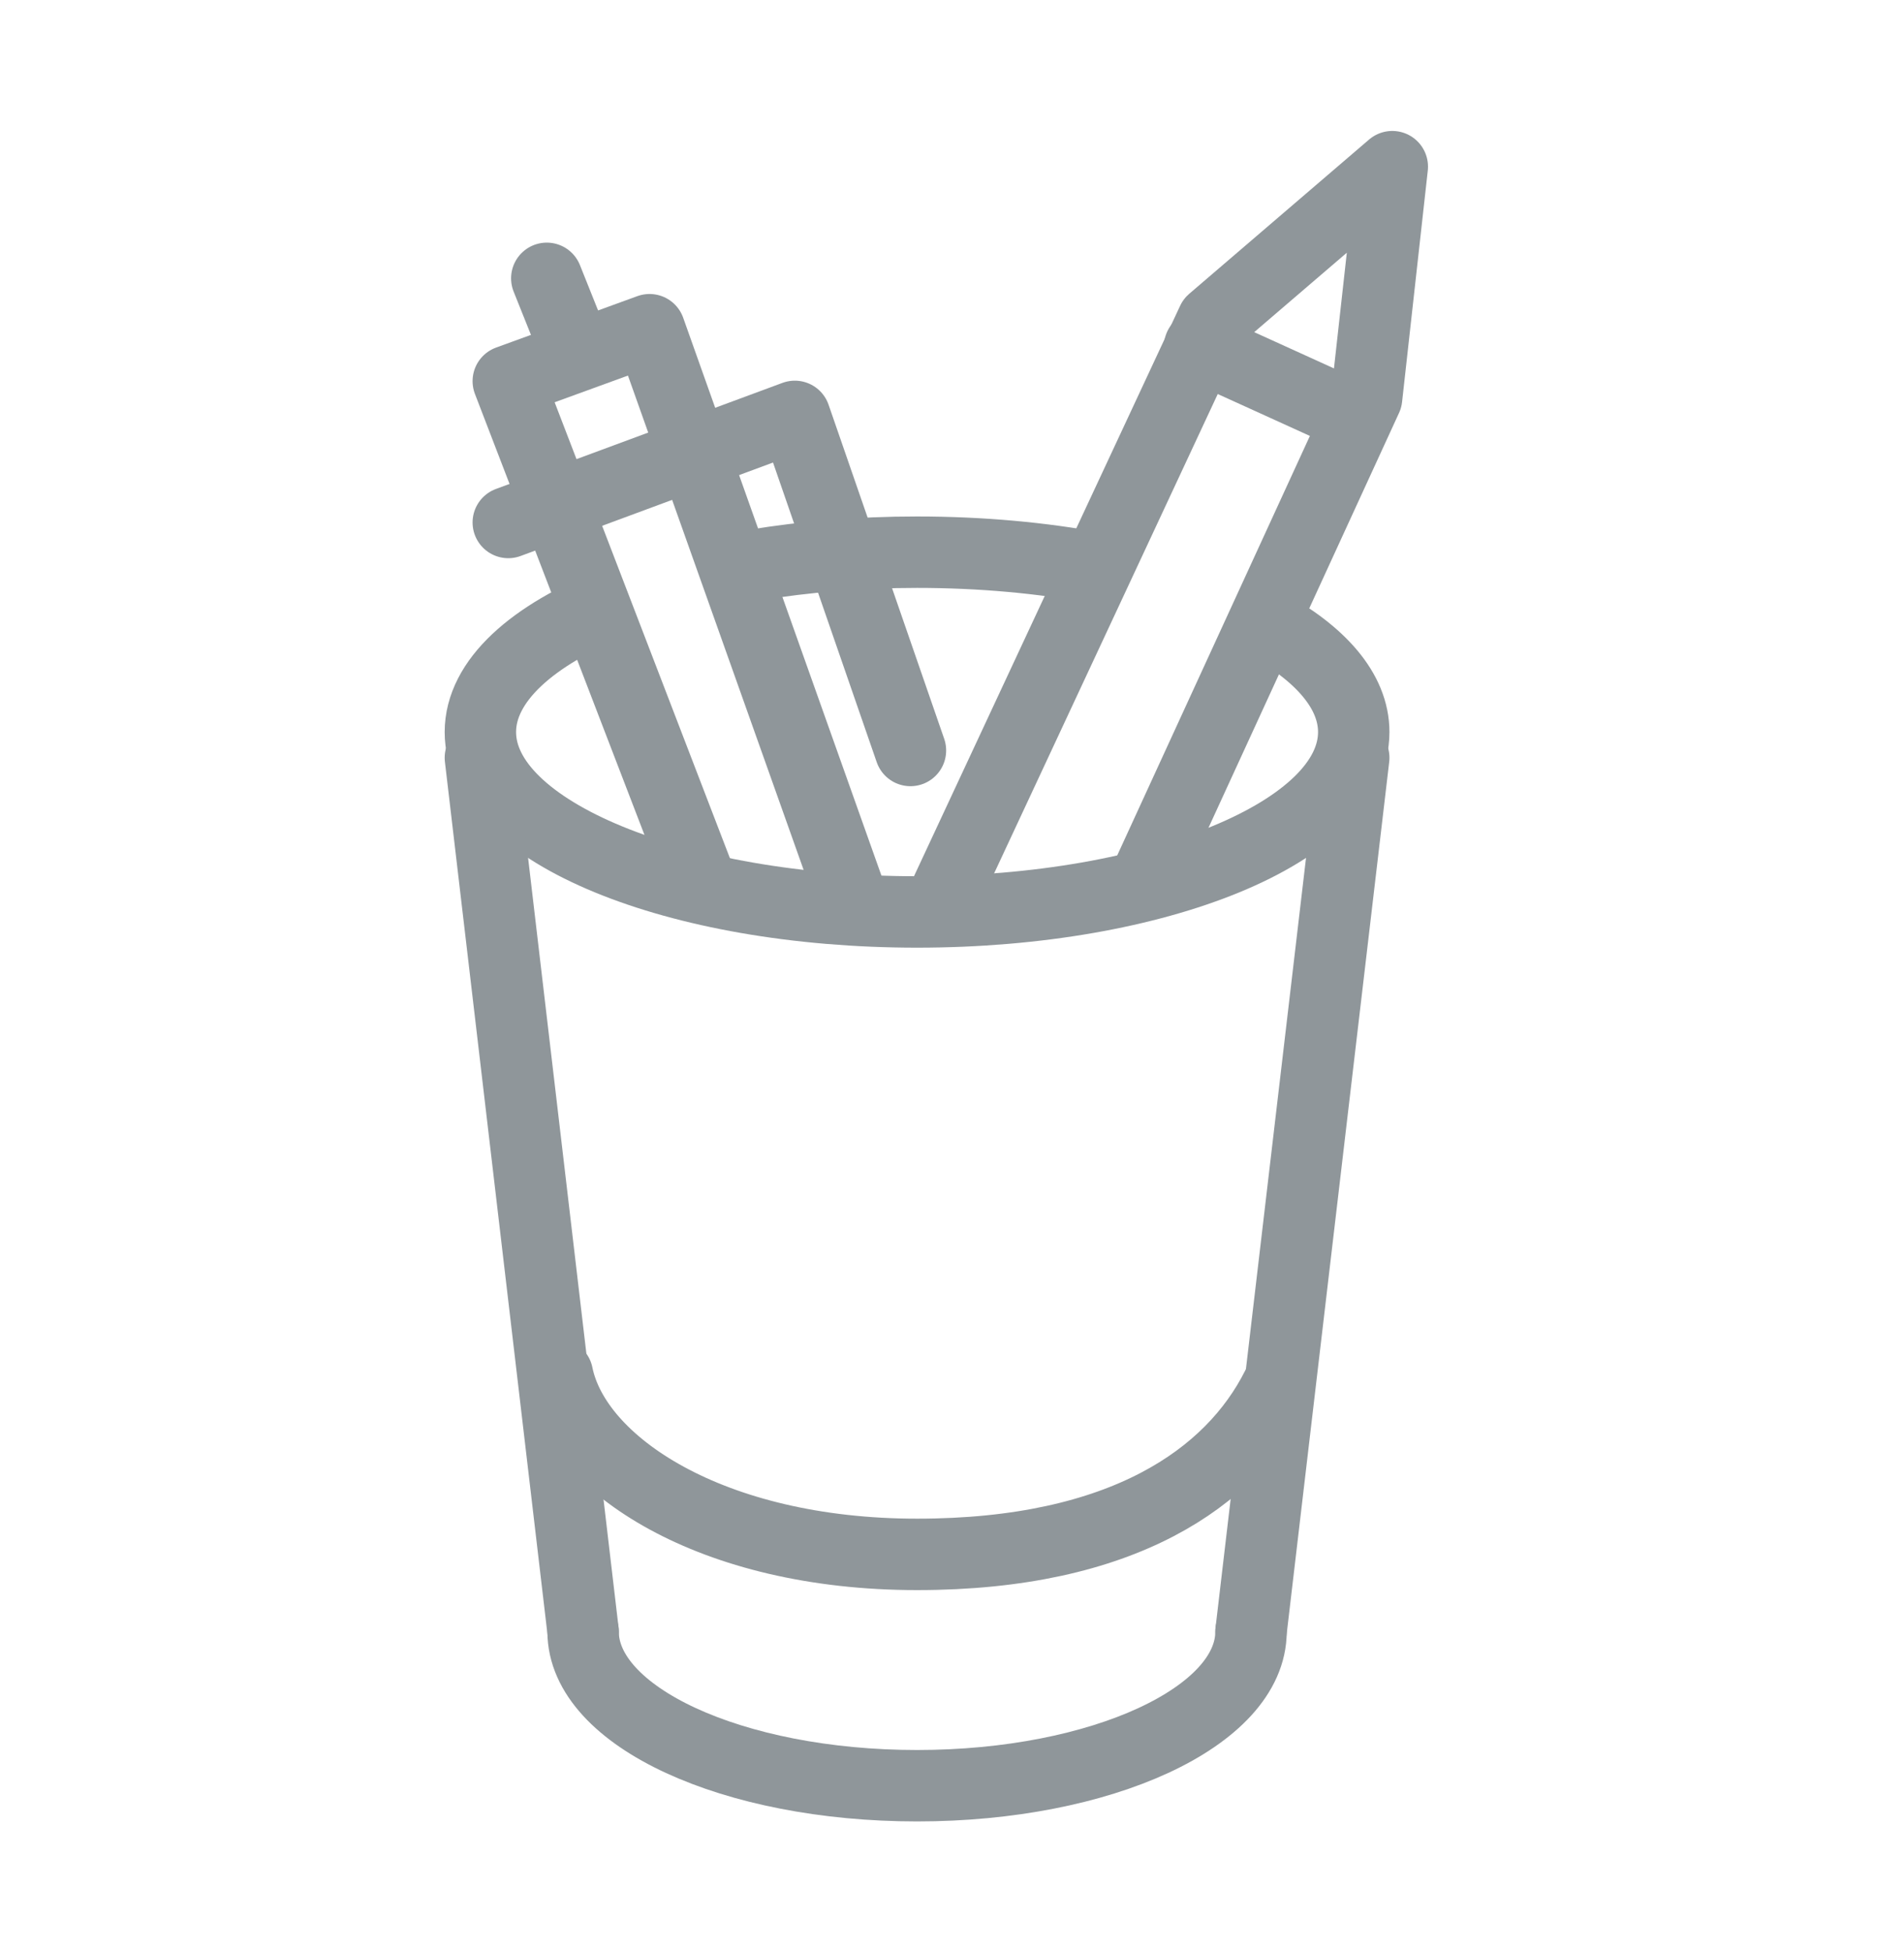
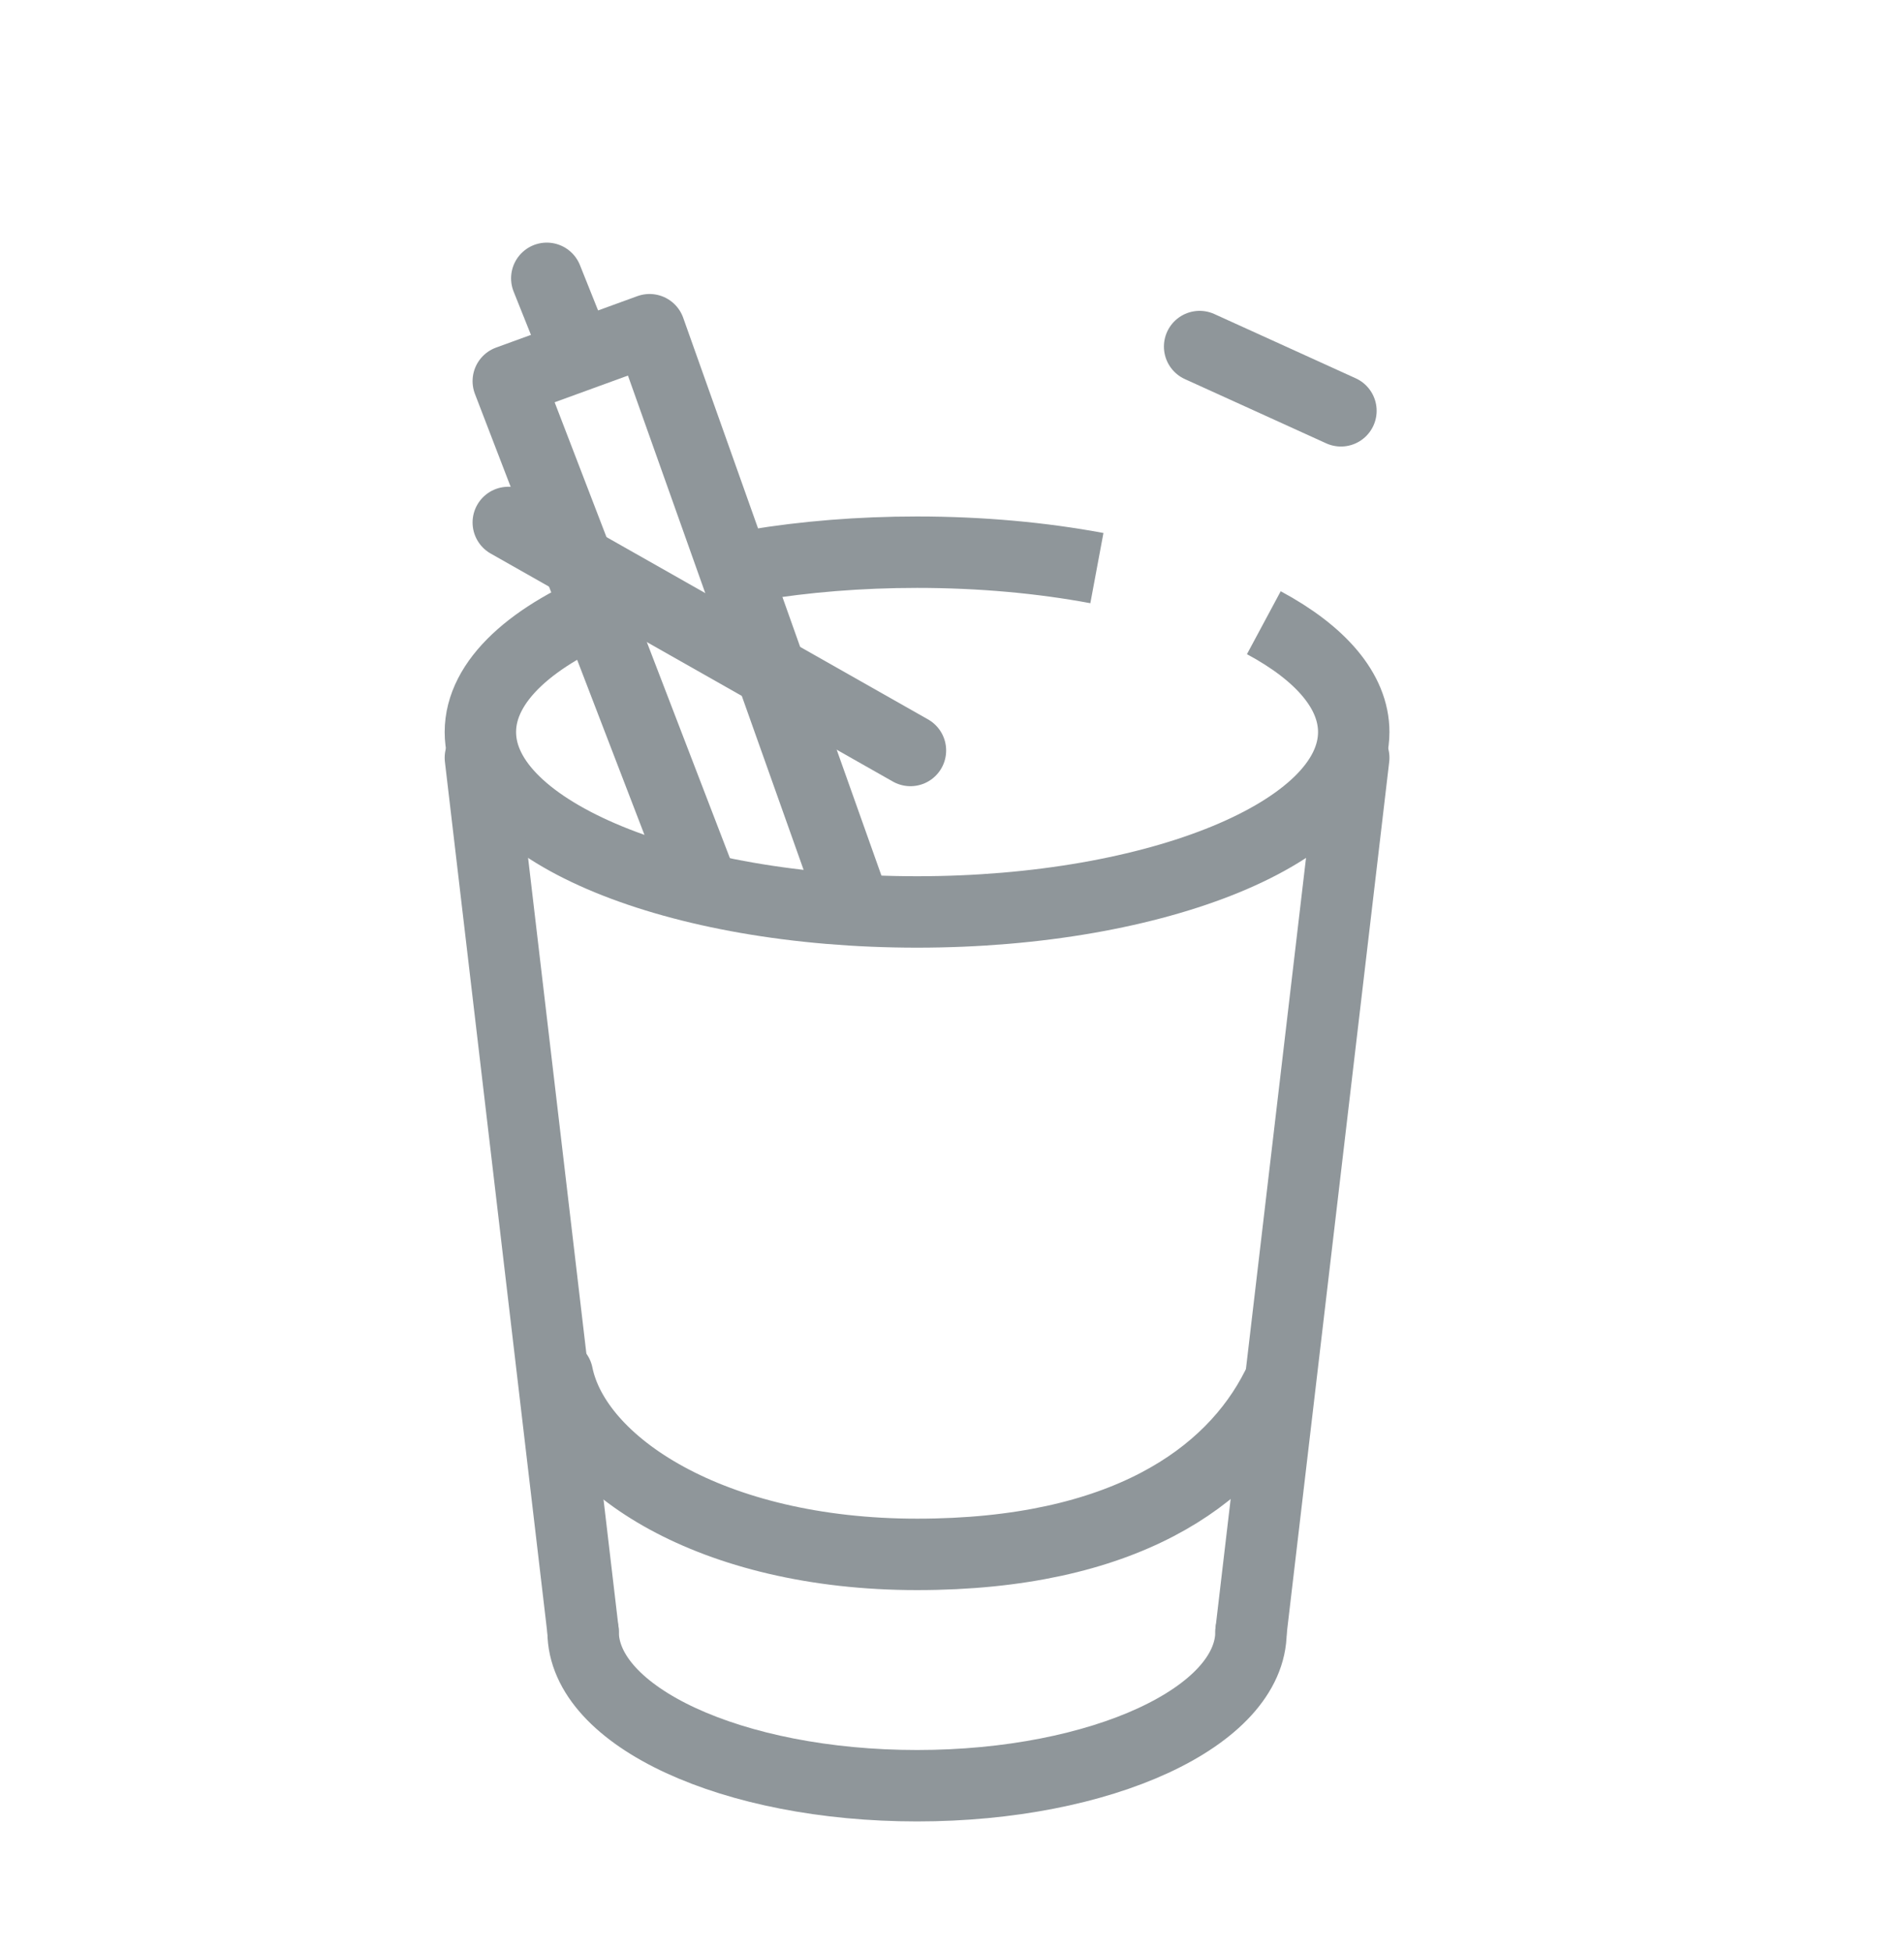
<svg xmlns="http://www.w3.org/2000/svg" width="40" height="41" viewBox="0 0 40 41" fill="none">
  <path d="M23.044 11.93C21.892 11.715 20.613 11.596 19.266 11.596C18.06 11.596 16.909 11.691 15.854 11.866M26.551 13.077C27.736 13.713 28.44 14.51 28.44 15.373C28.44 17.46 24.333 19.151 19.266 19.151C14.199 19.151 10.092 17.46 10.092 15.373C10.092 14.299 11.181 13.329 12.93 12.641" stroke="#8f969a" stroke-width="1.5" />
  <path d="M26.282 34.262C26.282 36.05 23.141 37.5 19.266 37.5C15.391 37.5 12.25 36.05 12.25 34.262" stroke="#8f969a" stroke-width="1.5" stroke-linecap="round" />
  <path d="M26.821 29.135C25.866 31.023 23.593 32.642 19.266 32.642C14.939 32.642 12.093 30.754 11.71 28.865" stroke="#8f969a" stroke-width="1.5" stroke-linecap="round" />
  <path d="M10.092 15.913L12.25 34.262" stroke="#8f969a" stroke-width="1.5" stroke-linecap="round" stroke-linejoin="round" />
  <path d="M28.44 15.913L26.282 34.262" stroke="#8f969a" stroke-width="1.5" stroke-linecap="round" stroke-linejoin="round" />
-   <path d="M19.805 18.881L25.472 6.739L29.25 3.5L28.71 8.358L24.123 18.341" stroke="#8f969a" stroke-width="1.5" stroke-linecap="round" stroke-linejoin="round" />
  <path d="M25.202 7.278L26.686 7.952L28.171 8.627" stroke="#8f969a" stroke-width="1.5" stroke-linecap="round" stroke-linejoin="round" />
  <path d="M14.725 18.527L10.678 8.004L13.646 6.924L17.963 19.067" stroke="#8f969a" stroke-width="1.5" stroke-linecap="round" stroke-linejoin="round" />
  <path d="M12.027 7.194L11.487 5.845" stroke="#8f969a" stroke-width="1.5" stroke-linecap="round" stroke-linejoin="round" />
-   <path d="M10.678 10.972L16.698 8.744L19.127 15.76" stroke="#8f969a" stroke-width="1.5" stroke-linecap="round" stroke-linejoin="round" />
+   <path d="M10.678 10.972L19.127 15.76" stroke="#8f969a" stroke-width="1.5" stroke-linecap="round" stroke-linejoin="round" />
</svg>